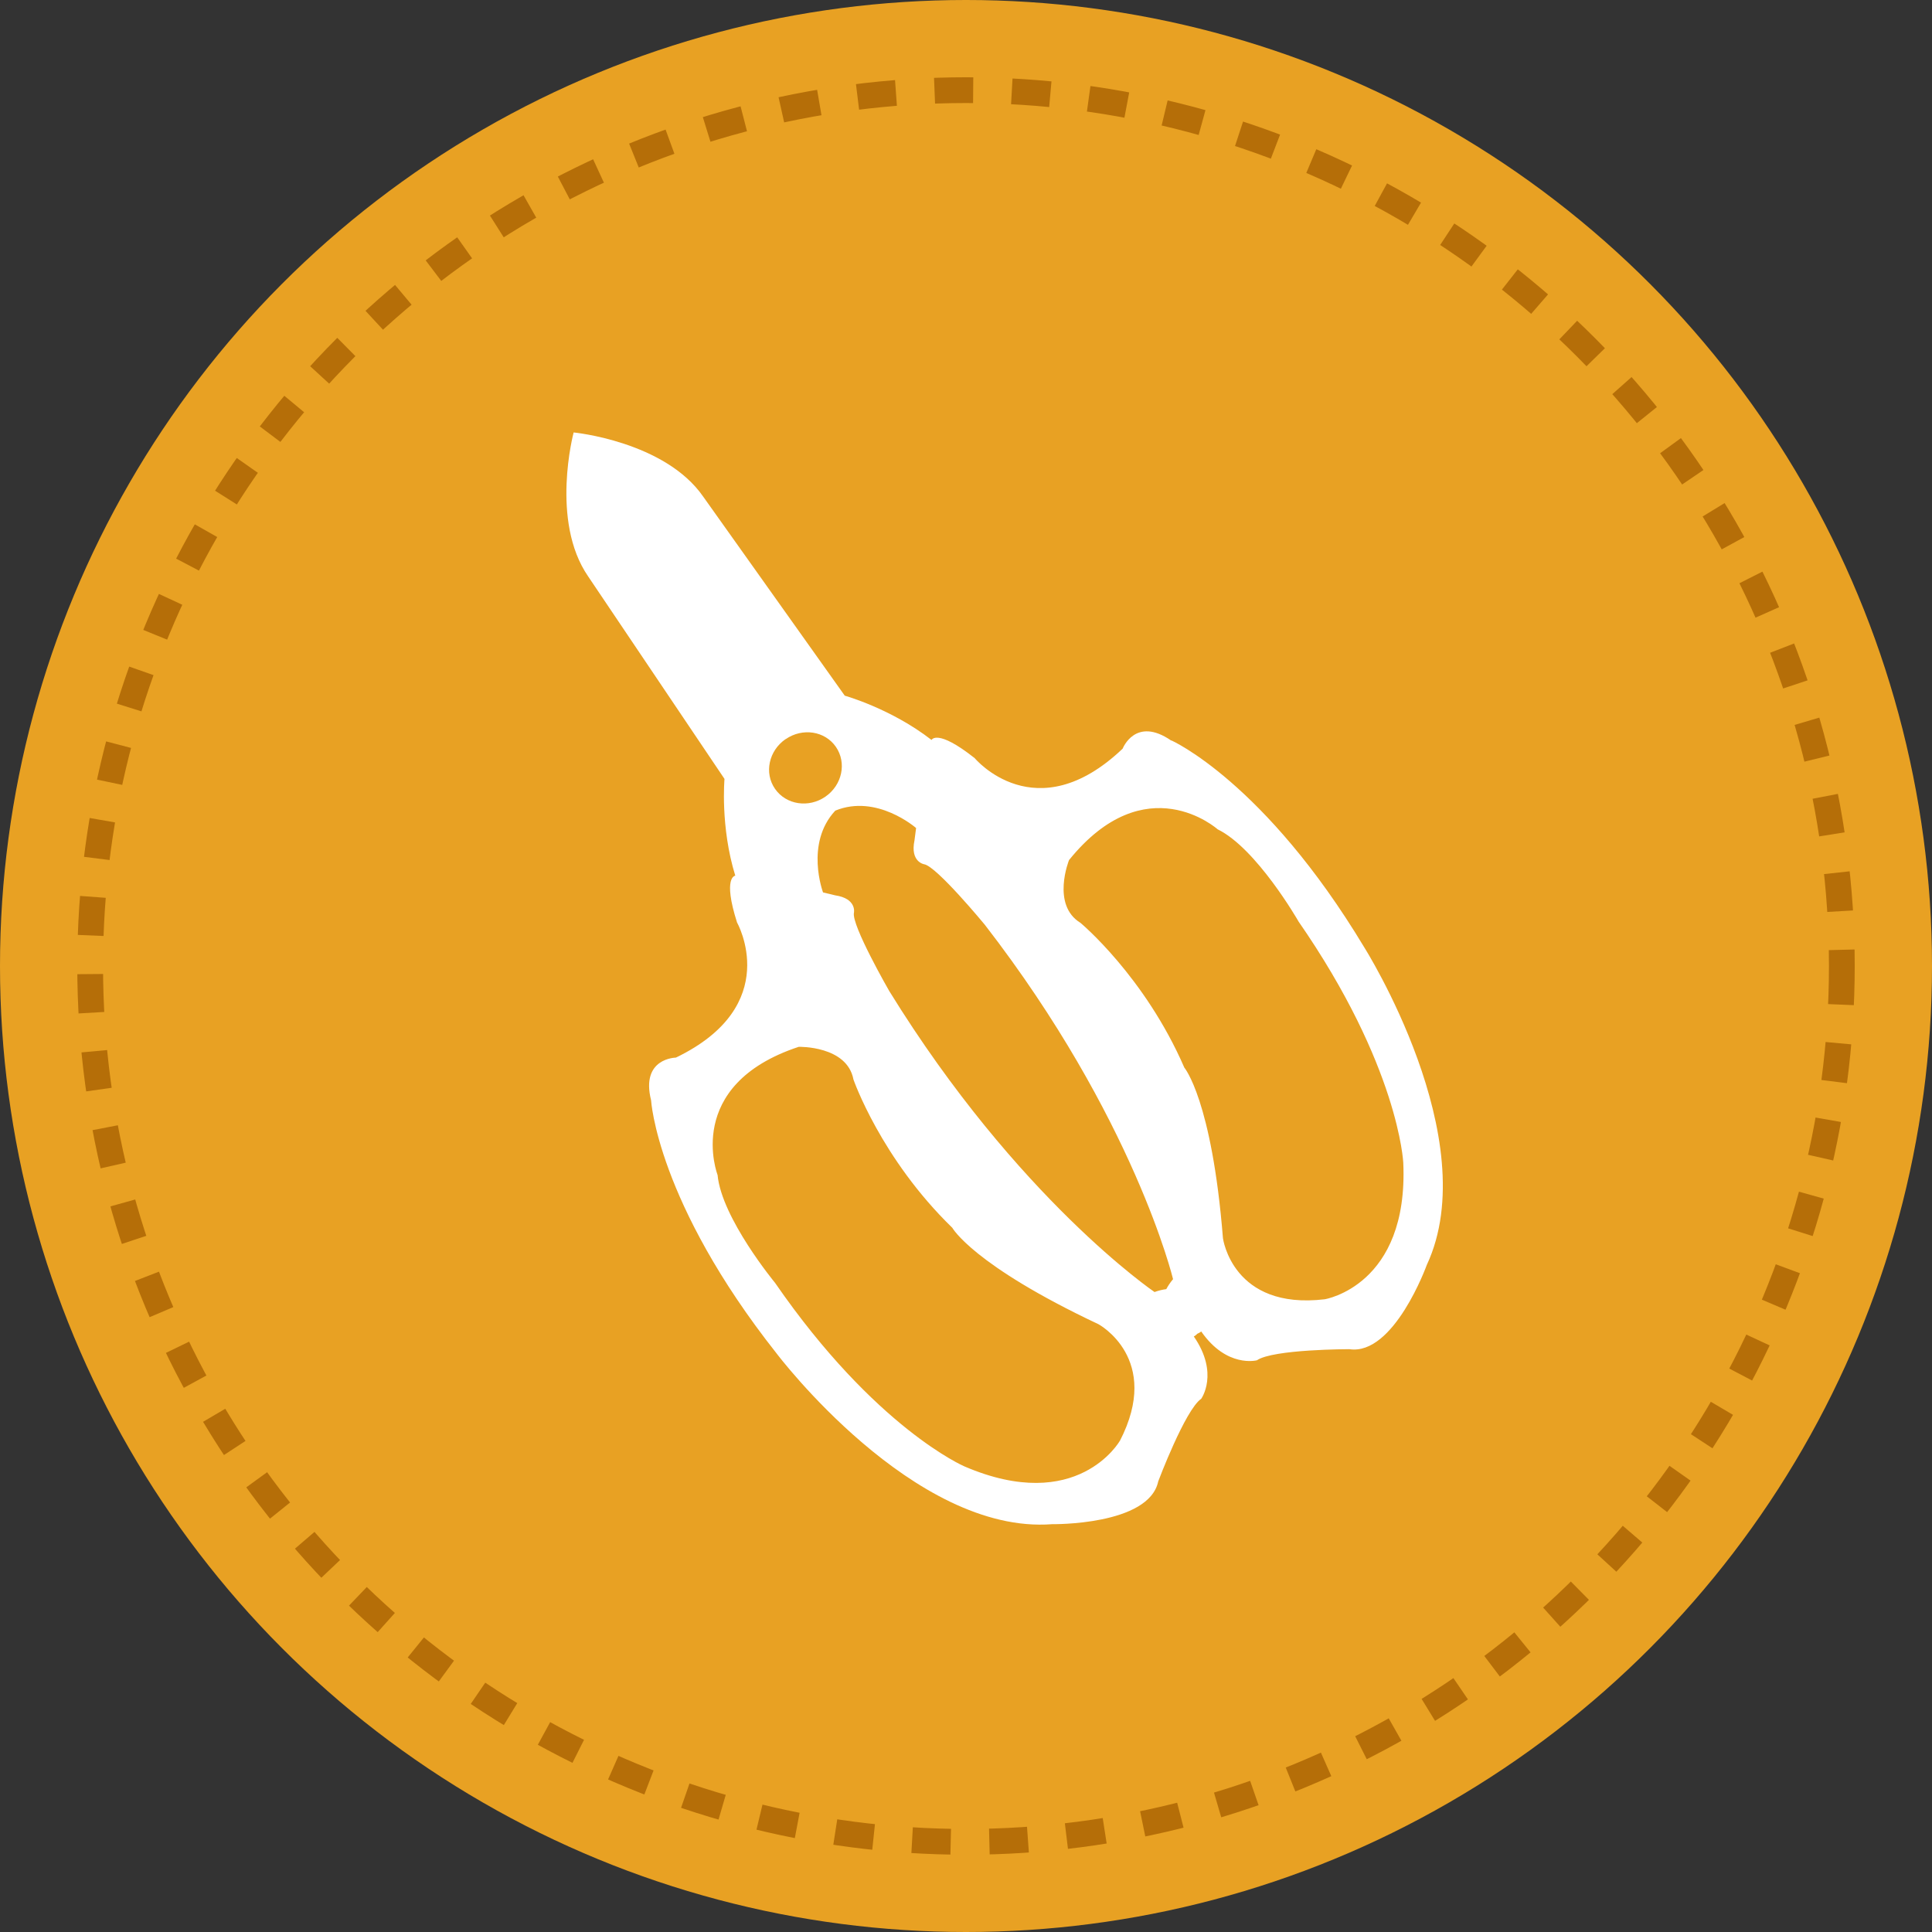
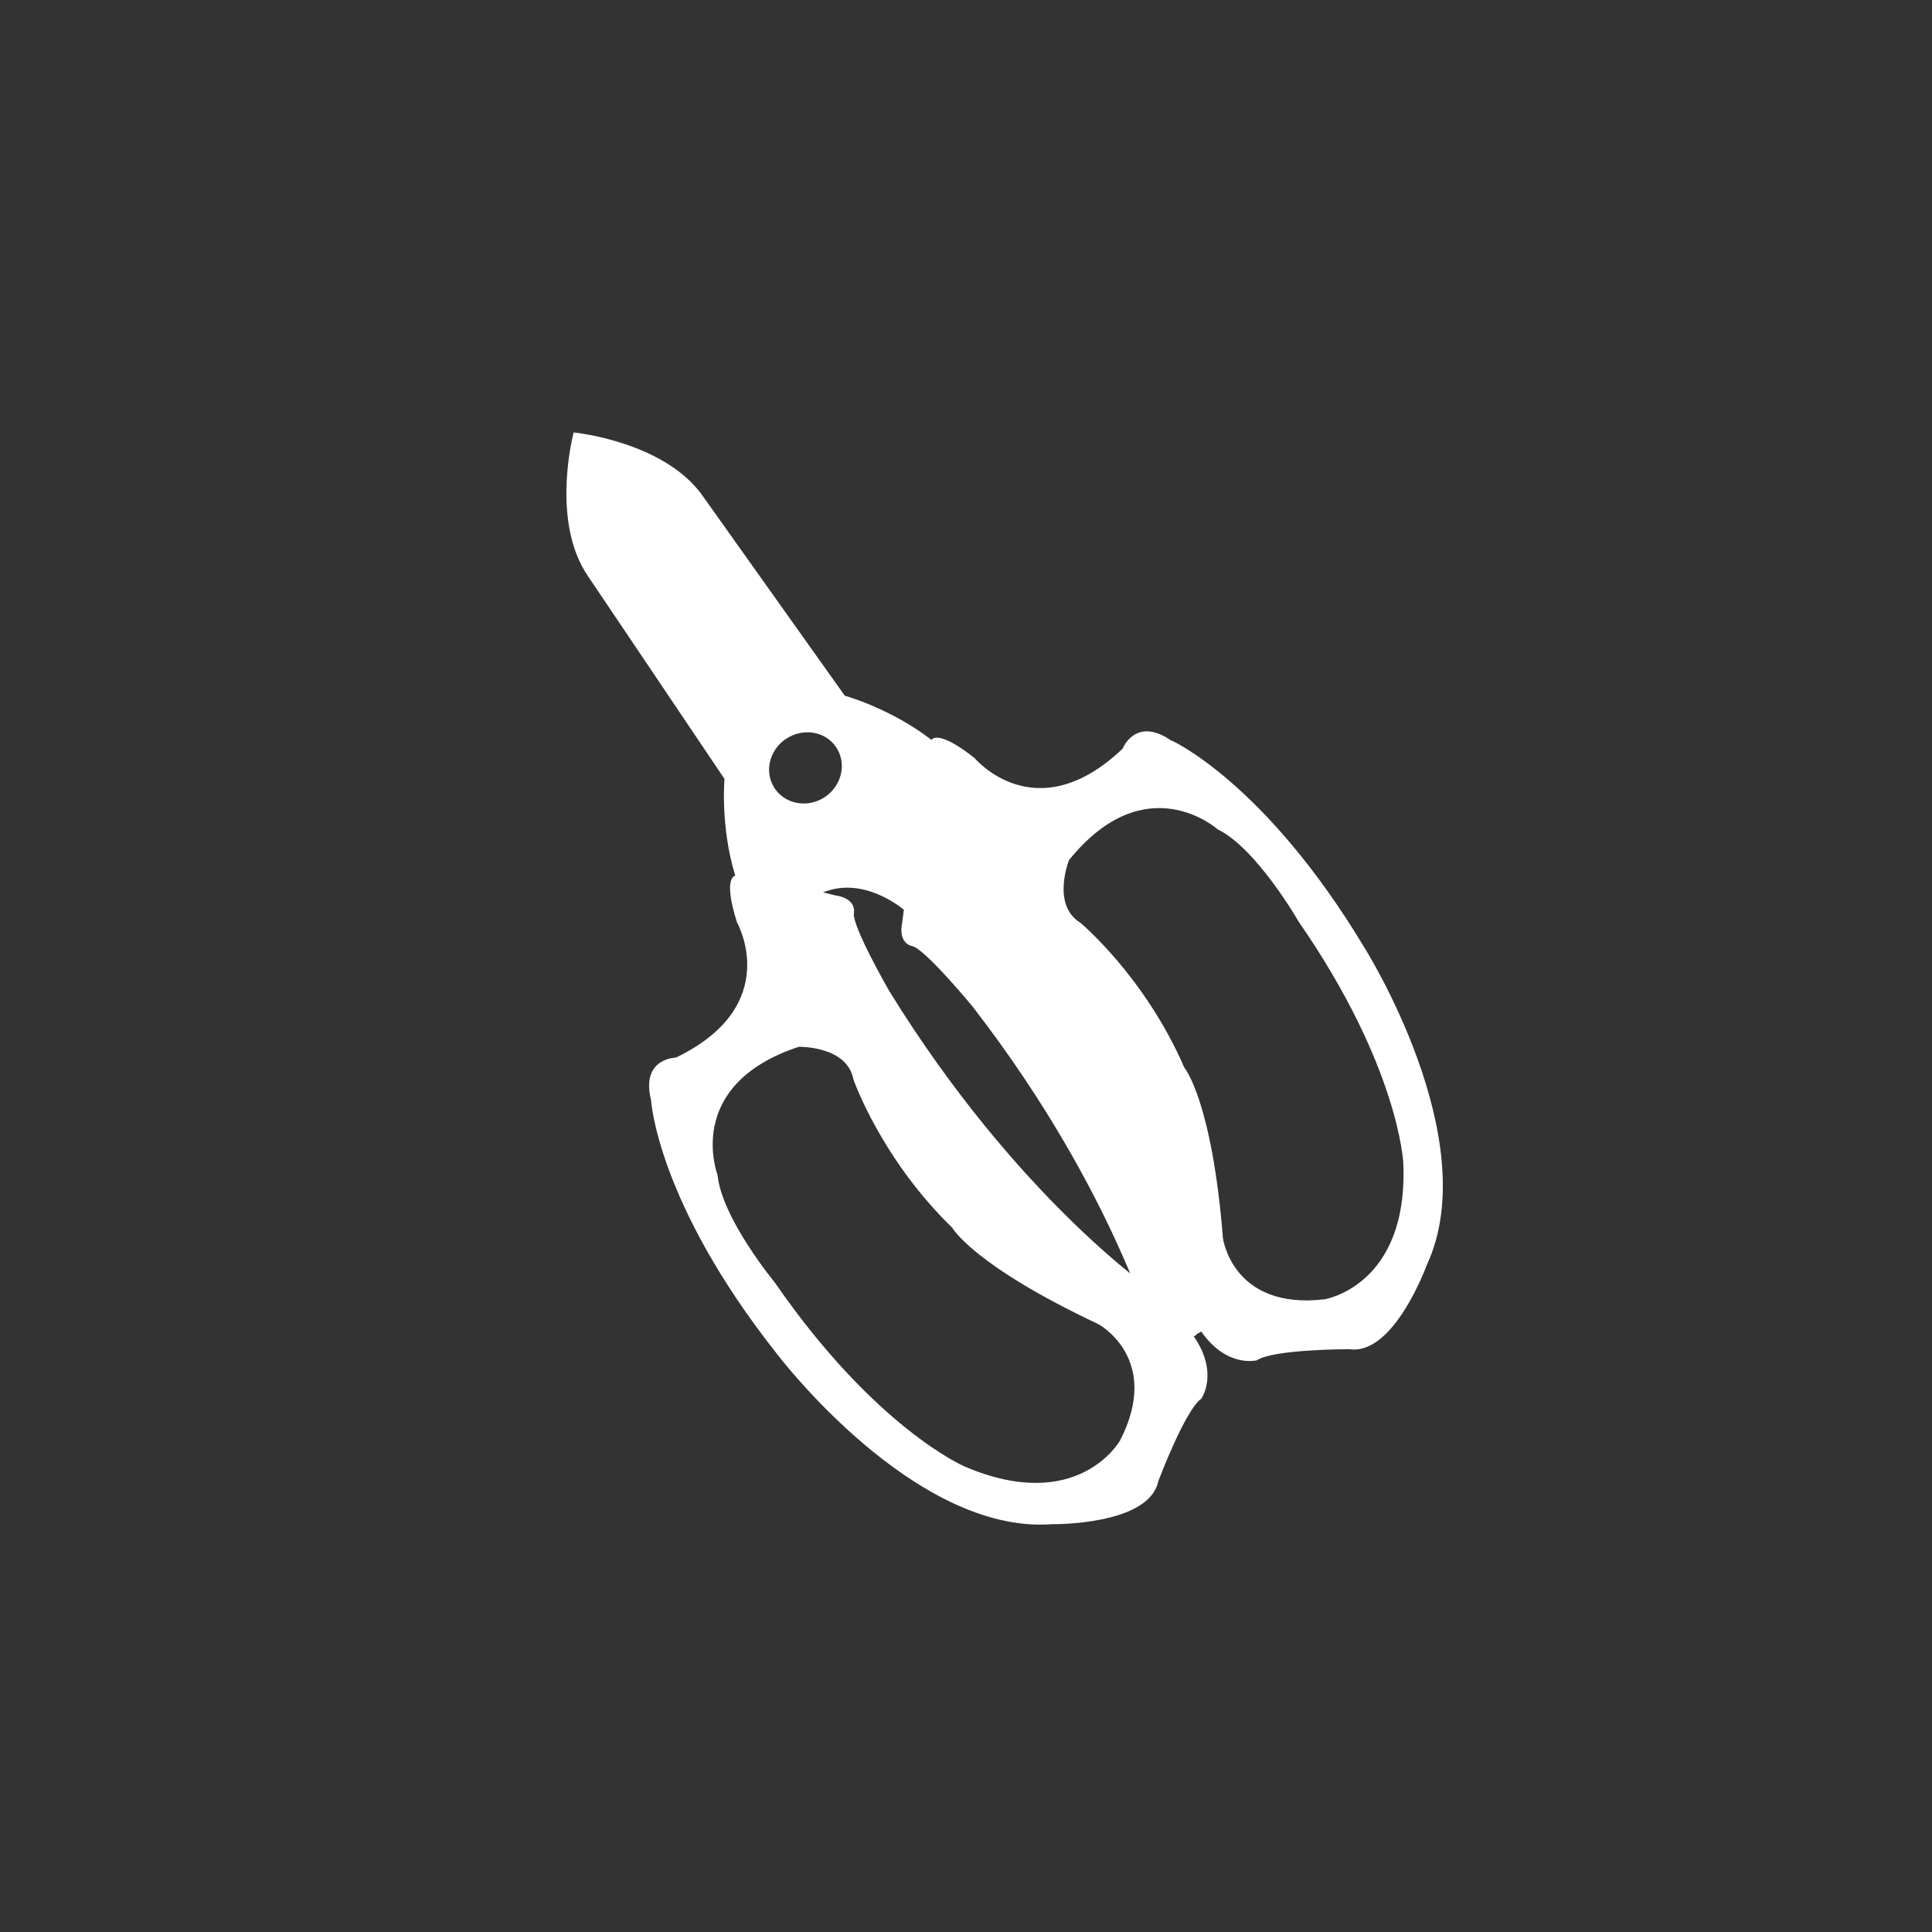
<svg xmlns="http://www.w3.org/2000/svg" id="_レイヤー_2" width="120" height="120" viewBox="0 0 120 120">
  <rect x="0" y="0" width="120" height="120" fill="#333333" stroke="none" />
  <defs>
    <style>.cls-1{fill:none;stroke:#b56e08;stroke-dasharray:0 0 2.4 2.4;stroke-miterlimit:10;stroke-width:1.6px;}.cls-2{fill:#fff;}.cls-2,.cls-3{stroke-width:0px;}.cls-3{fill:#e8a123;}</style>
  </defs>
  <g id="_コンテンツ">
-     <circle class="cls-3" cx="60" cy="60" r="60" />
-     <circle class="cls-1" cx="60" cy="60" r="54.4" />
-     <path class="cls-2" d="m80.63,57.2c6.26,9.02,6.53,15.02,6.53,15.02.34,7.64-4.88,8.48-4.88,8.48-5.73.68-6.32-3.79-6.32-3.79-.69-8.6-2.4-10.6-2.4-10.6-2.46-5.67-6.45-8.99-6.45-8.99-1.83-1.12-.71-3.9-.71-3.9,4.77-5.9,9.23-1.91,9.23-1.91,2.42,1.18,5.01,5.7,5.01,5.7h0Zm-7.77,22.25c-.19.23-.32.43-.42.62-.22.03-.46.08-.73.18,0,0-8.51-5.78-16.48-18.7,0,0-2.36-4.1-2.19-4.86,0,0,.19-.88-1.17-1.08l-.75-.18s-1.14-3.04.76-5.08c2.58-1.06,5.02,1.08,5.02,1.08l-.1.77c-.28,1.34.6,1.48.6,1.48.77.12,3.77,3.76,3.77,3.76,9.29,12.01,11.69,22.01,11.69,22.01h0Zm-3.31,10.05s-2.62,4.6-9.65,1.58c0,0-5.52-2.36-11.76-11.4,0,0-3.32-4.02-3.57-6.7,0,0-2.16-5.58,5.04-7.96,0,0,3-.08,3.4,2.03,0,0,1.7,4.9,6.14,9.21,0,0,1.27,2.31,9.08,5.99,0,0,3.97,2.14,1.32,7.26h0Zm-20.75-43.59c1.04-.72,2.44-.51,3.12.48s.39,2.37-.65,3.09-2.44.51-3.13-.48-.39-2.37.65-3.09h0Zm23.95.09c-2.23-1.54-3.02.5-3.02.5-5.4,5.14-9.19.59-9.19.59-2.35-1.86-2.68-1.13-2.68-1.13-2.51-1.95-5.39-2.75-5.39-2.75l-8.79-12.36c-2.38-3.44-8.05-3.99-8.05-3.99,0,0-1.47,5.5.9,8.94l8.47,12.58s-.27,2.97.67,6.01c0,0-.8.06.11,2.91,0,0,2.92,5.15-3.8,8.39,0,0-2.2.02-1.54,2.65,0,0,.36,6.32,7.8,15.73,0,0,8.5,11.26,17.11,10.6,0,0,6.01.09,6.59-2.66,0,0,1.67-4.44,2.67-5.13,0,0,1.13-1.57-.46-3.87,0,0,.11-.05.22-.17.15-.06.24-.14.24-.14,1.59,2.29,3.46,1.79,3.46,1.79,1-.69,5.74-.69,5.74-.69,2.77.42,4.81-5.23,4.81-5.23,3.65-7.82-3.89-19.74-3.89-19.74-6.18-10.27-11.97-12.84-11.97-12.84h0Z" />
+     <path class="cls-2" d="m80.63,57.2c6.26,9.02,6.53,15.02,6.53,15.02.34,7.64-4.88,8.48-4.88,8.48-5.73.68-6.32-3.79-6.32-3.79-.69-8.6-2.4-10.6-2.4-10.6-2.46-5.67-6.45-8.99-6.45-8.99-1.83-1.12-.71-3.9-.71-3.9,4.77-5.9,9.23-1.91,9.23-1.91,2.42,1.18,5.01,5.7,5.01,5.7h0Zm-7.77,22.25c-.19.23-.32.43-.42.62-.22.03-.46.08-.73.18,0,0-8.51-5.78-16.48-18.7,0,0-2.36-4.1-2.19-4.86,0,0,.19-.88-1.17-1.08l-.75-.18c2.58-1.06,5.02,1.08,5.02,1.08l-.1.77c-.28,1.34.6,1.48.6,1.48.77.12,3.77,3.76,3.77,3.76,9.29,12.01,11.69,22.01,11.69,22.01h0Zm-3.31,10.05s-2.62,4.6-9.65,1.58c0,0-5.52-2.36-11.76-11.4,0,0-3.32-4.02-3.57-6.7,0,0-2.16-5.58,5.04-7.96,0,0,3-.08,3.4,2.03,0,0,1.7,4.9,6.14,9.21,0,0,1.27,2.31,9.08,5.99,0,0,3.97,2.14,1.32,7.26h0Zm-20.75-43.59c1.04-.72,2.44-.51,3.12.48s.39,2.37-.65,3.09-2.44.51-3.13-.48-.39-2.37.65-3.09h0Zm23.95.09c-2.23-1.54-3.02.5-3.02.5-5.4,5.14-9.19.59-9.19.59-2.35-1.86-2.68-1.13-2.68-1.13-2.51-1.95-5.39-2.75-5.39-2.75l-8.79-12.36c-2.38-3.44-8.05-3.99-8.05-3.99,0,0-1.47,5.5.9,8.94l8.47,12.58s-.27,2.97.67,6.01c0,0-.8.06.11,2.91,0,0,2.92,5.15-3.8,8.39,0,0-2.2.02-1.54,2.65,0,0,.36,6.32,7.8,15.73,0,0,8.5,11.26,17.11,10.6,0,0,6.01.09,6.59-2.66,0,0,1.67-4.44,2.67-5.13,0,0,1.13-1.57-.46-3.87,0,0,.11-.05.22-.17.15-.06.24-.14.24-.14,1.59,2.29,3.46,1.79,3.46,1.79,1-.69,5.74-.69,5.74-.69,2.77.42,4.81-5.23,4.81-5.23,3.65-7.82-3.89-19.74-3.89-19.74-6.18-10.27-11.97-12.84-11.97-12.84h0Z" />
  </g>
</svg>